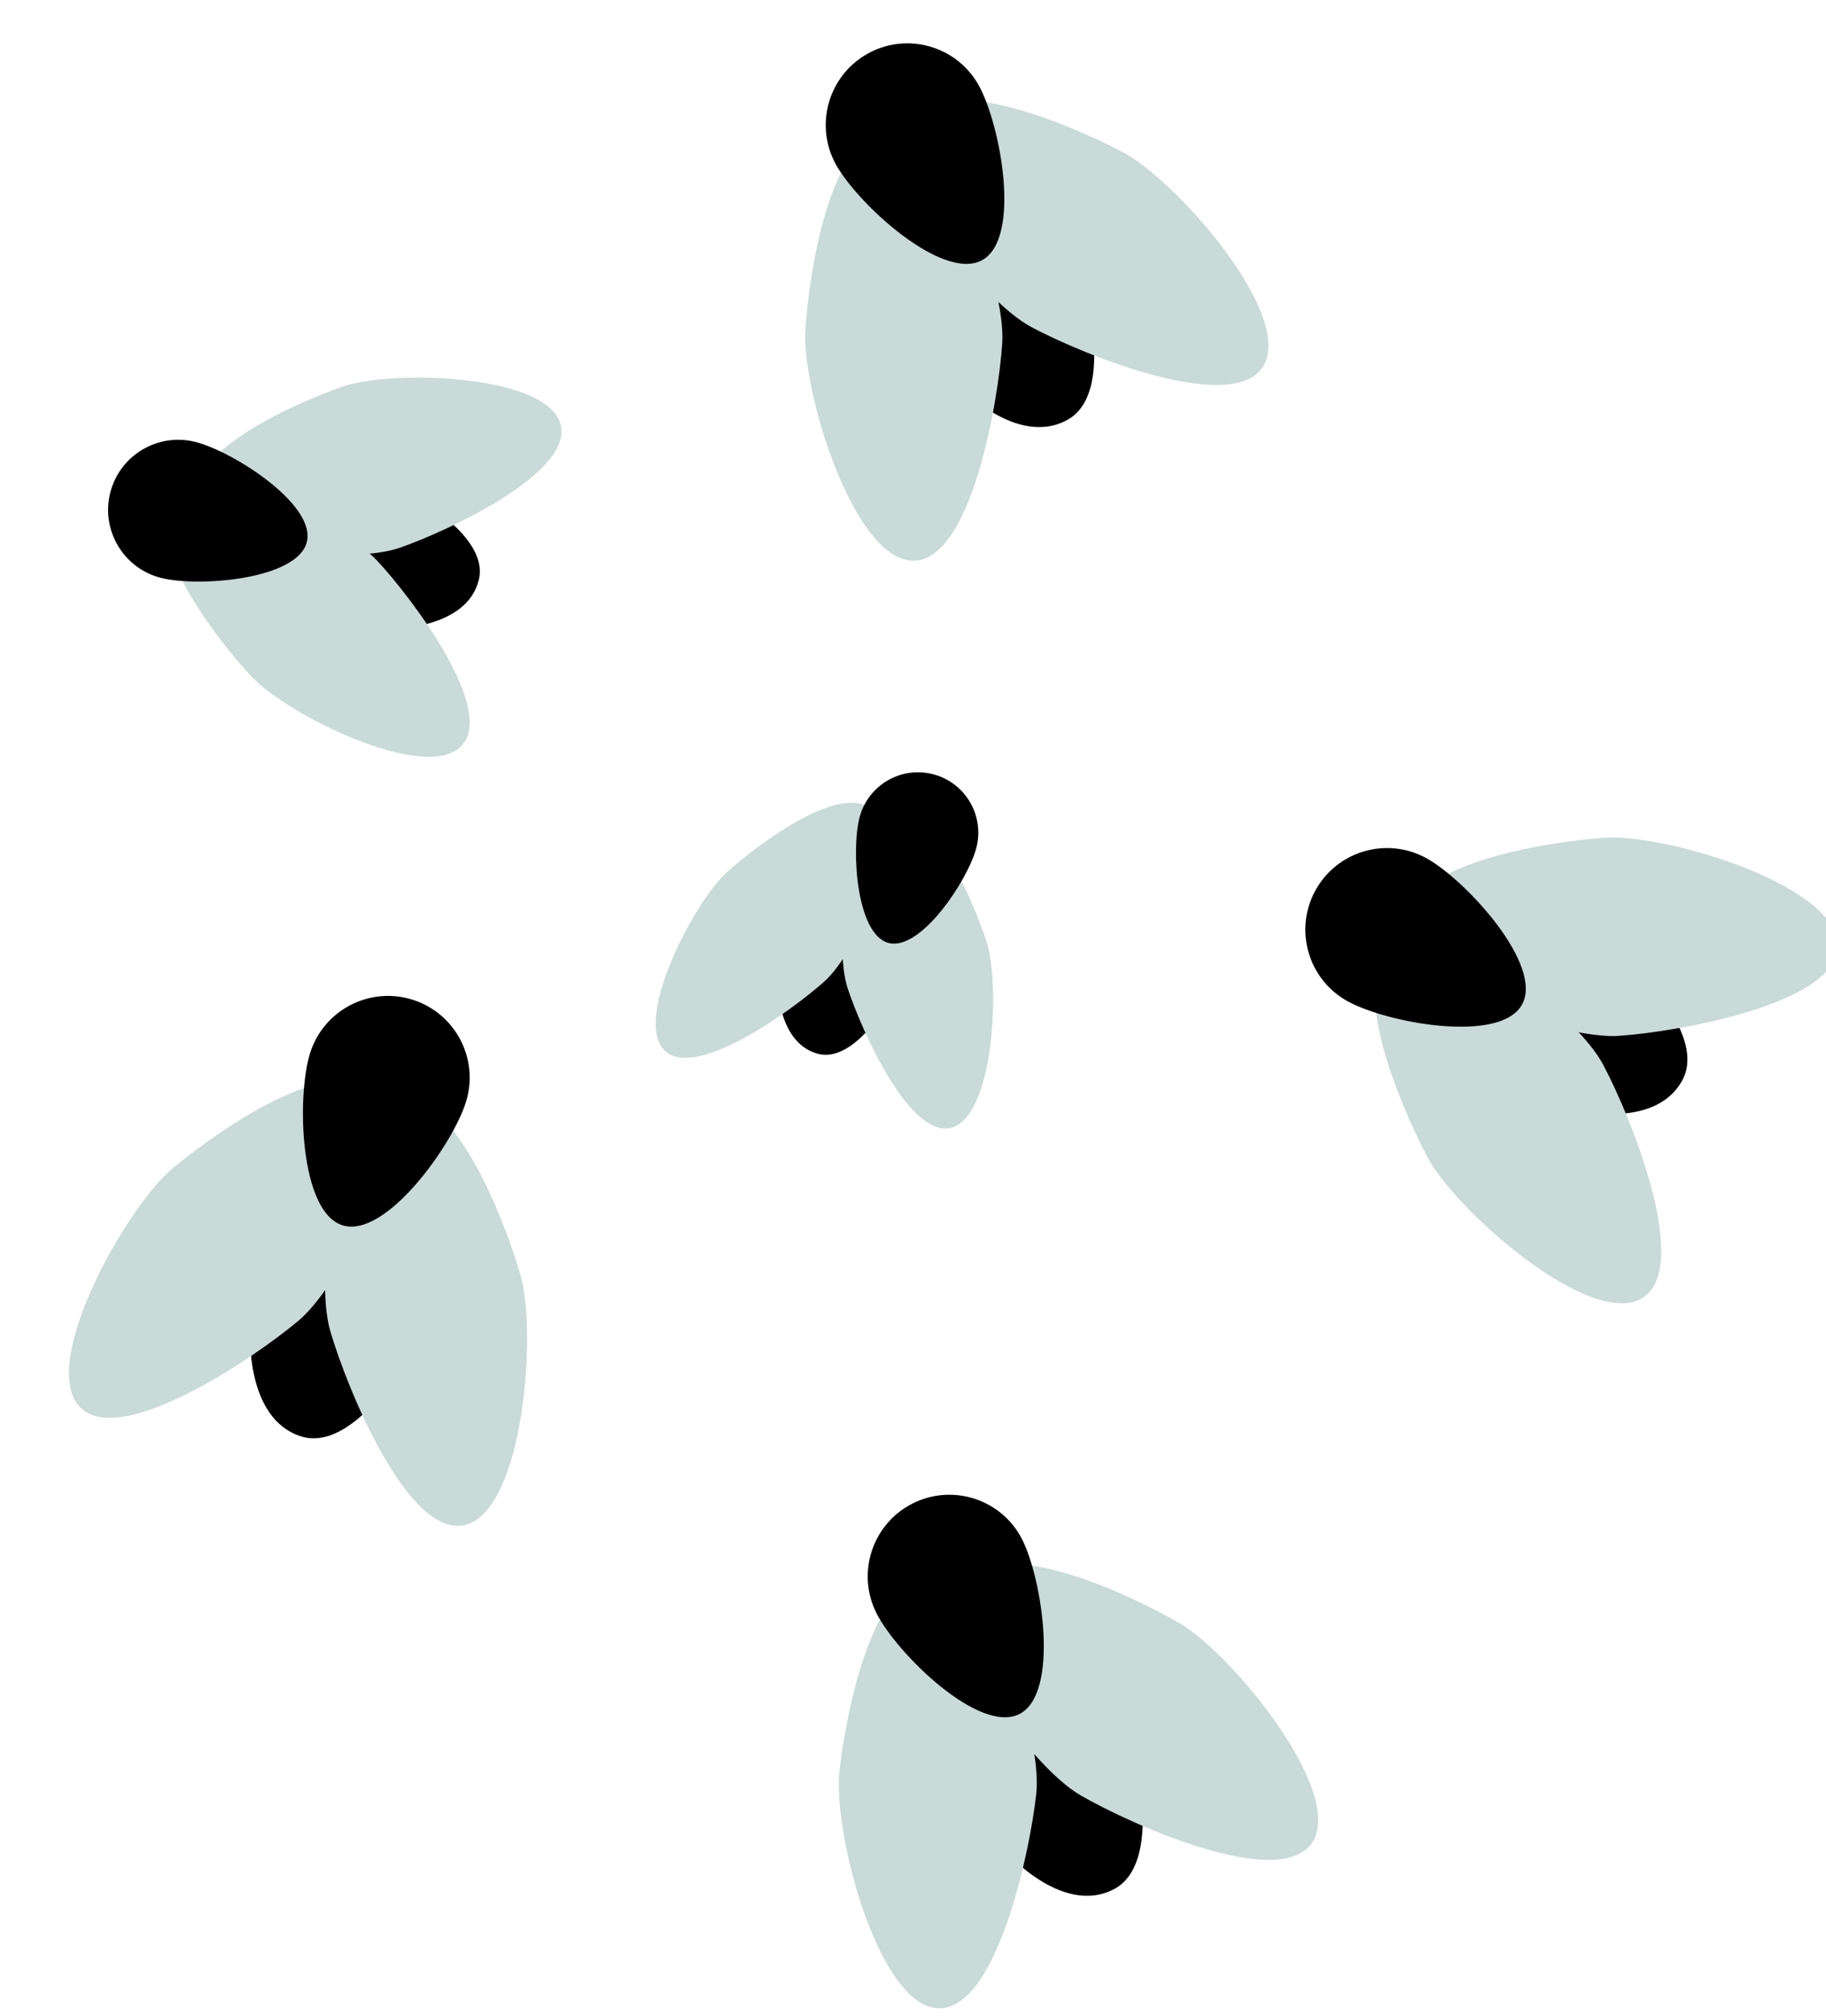
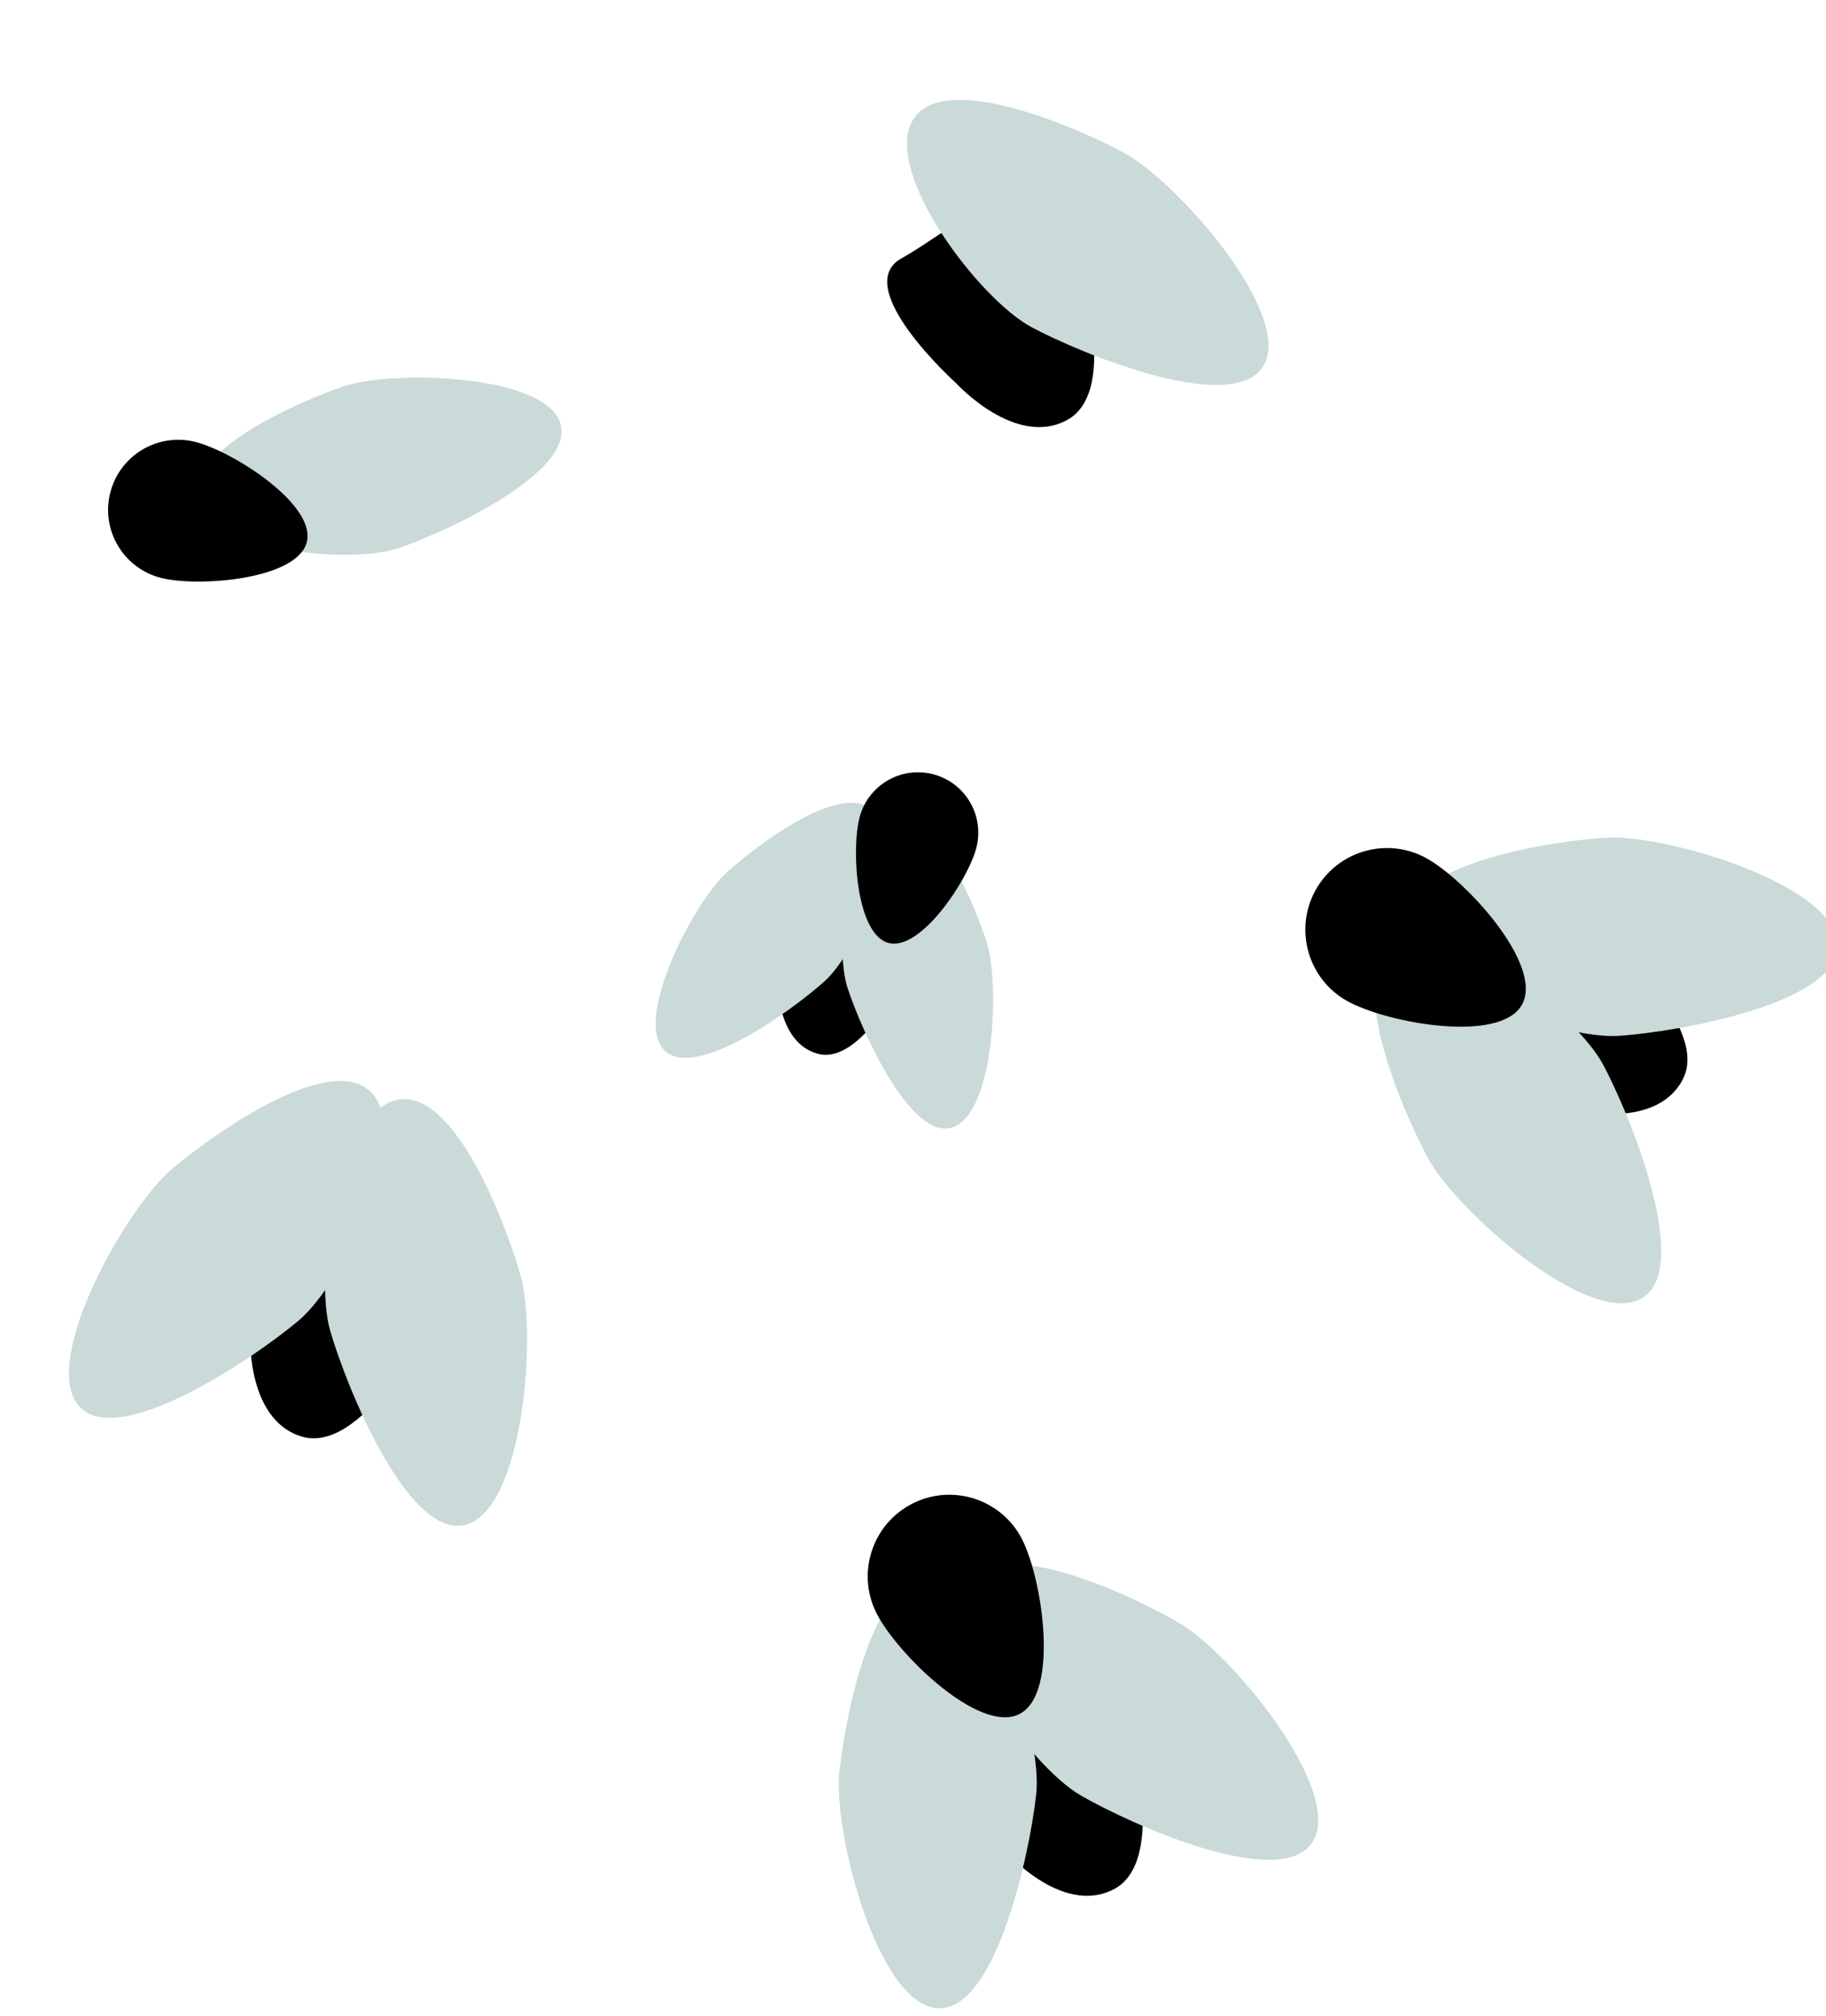
<svg xmlns="http://www.w3.org/2000/svg" height="130.0" preserveAspectRatio="xMidYMid meet" version="1.0" viewBox="261.1 255.0 117.8 130.0" width="117.8" zoomAndPan="magnify">
  <g id="change1_4">
    <path d="M -33.751 -57.577 C -2.151 -57.577 49.827 -70.858 49.827 -39.259 C 49.827 -7.66 33.341 60.347 1.741 60.347 C -29.858 60.347 -40.62 14.551 -40.62 14.551 C -40.62 14.551 -65.35 -57.577 -33.751 -57.577 z" transform="scale(.122) rotate(17 -8180.537 9142.621)" />
  </g>
  <g id="change2_6">
    <path d="M 11.831 -113.069 C 43.43 -113.069 52.498 -26.171 52.498 5.429 C 52.498 37.028 17.446 113.069 -14.153 113.069 C -45.752 113.069 -52.498 37.521 -52.498 5.921 C -52.498 -25.678 -19.769 -113.069 11.831 -113.069 z" fill="#c9dad8" transform="matrix(.078 .093 .093 -.078 275.753 335.712)" />
  </g>
  <g id="change2_3">
    <path d="M 11.831 -113.069 C 43.43 -113.069 52.498 -26.171 52.498 5.429 C 52.498 37.028 17.446 113.069 -14.153 113.069 C -45.752 113.069 -52.498 37.521 -52.498 5.921 C -52.498 -25.678 -19.769 -113.069 11.831 -113.069 z" fill="#c9dad8" transform="matrix(-.117 .034 -.034 -.117 288.732 339.68)" />
  </g>
  <g id="change1_3">
-     <path d="M 0 -82.748 C 31.599 -82.748 57.245 -57.102 57.245 -25.503 C 57.245 6.096 31.599 82.748 0 82.748 C -31.599 82.748 -57.245 6.096 -57.245 -25.503 C -57.245 -57.102 -31.599 -82.748 0 -82.748 z" transform="matrix(.088 .027 -.027 .088 285.442 326.737)" />
-   </g>
+     </g>
  <g id="change1_8">
    <path d="M -33.751 -57.577 C -2.151 -57.577 49.827 -70.858 49.827 -39.259 C 49.827 -7.66 33.341 60.347 1.741 60.347 C -29.858 60.347 -40.62 14.551 -40.62 14.551 C -40.62 14.551 -65.35 -57.577 -33.751 -57.577 z" transform="matrix(.059 -.106 .106 .059 363.118 321.312)" />
  </g>
  <g id="change2_9">
    <path d="M 11.831 -113.069 C 43.43 -113.069 52.498 -26.171 52.498 5.429 C 52.498 37.028 17.446 113.069 -14.153 113.069 C -45.752 113.069 -52.498 37.521 -52.498 5.921 C -52.498 -25.678 -19.769 -113.069 11.831 -113.069 z" fill="#c9dad8" transform="scale(.122 -.122) rotate(28 6851.565 4562.965)" />
  </g>
  <g id="change2_7">
    <path d="M 11.831 -113.069 C 43.43 -113.069 52.498 -26.171 52.498 5.429 C 52.498 37.028 17.446 113.069 -14.153 113.069 C -45.752 113.069 -52.498 37.521 -52.498 5.921 C -52.498 -25.678 -19.769 -113.069 11.831 -113.069 z" fill="#c9dad8" transform="scale(.122) rotate(86 113.132 2900.087)" />
  </g>
  <g id="change1_10">
    <path d="M 0 -82.748 C 31.599 -82.748 57.245 -57.102 57.245 -25.503 C 57.245 6.096 31.599 82.748 0 82.748 C -31.599 82.748 -57.245 6.096 -57.245 -25.503 C -57.245 -57.102 -31.599 -82.748 0 -82.748 z" transform="scale(.092) rotate(-61 4832.865 -1535.627)" />
  </g>
  <g id="change1_9">
-     <path d="M -33.751 -57.577 C -2.151 -57.577 49.827 -70.858 49.827 -39.259 C 49.827 -7.66 33.341 60.347 1.741 60.347 C -29.858 60.347 -40.62 14.551 -40.62 14.551 C -40.62 14.551 -65.35 -57.577 -33.751 -57.577 z" transform="rotate(-76 329.16 -37.376) scale(.105)" />
-   </g>
+     </g>
  <g id="change2_2">
-     <path d="M 11.831 -113.069 C 43.43 -113.069 52.498 -26.171 52.498 5.429 C 52.498 37.028 17.446 113.069 -14.153 113.069 C -45.752 113.069 -52.498 37.521 -52.498 5.921 C -52.498 -25.678 -19.769 -113.069 11.831 -113.069 z" fill="#c9dad8" transform="scale(.105 -.105) rotate(43 4912.105 2000.157)" />
-   </g>
+     </g>
  <g id="change2_8">
    <path d="M 11.831 -113.069 C 43.43 -113.069 52.498 -26.171 52.498 5.429 C 52.498 37.028 17.446 113.069 -14.153 113.069 C -45.752 113.069 -52.498 37.521 -52.498 5.921 C -52.498 -25.678 -19.769 -113.069 11.831 -113.069 z" fill="#c9dad8" transform="rotate(71 -56.933 342.668) scale(.105)" />
  </g>
  <g id="change1_1">
    <path d="M 0 -82.748 C 31.599 -82.748 57.245 -57.102 57.245 -25.503 C 57.245 6.096 31.599 82.748 0 82.748 C -31.599 82.748 -57.245 6.096 -57.245 -25.503 C -57.245 -57.102 -31.599 -82.748 0 -82.748 z" transform="rotate(-76 321.824 -31.52) scale(.079)" />
  </g>
  <g id="change1_11">
    <path d="M -33.751 -57.577 C -2.151 -57.577 49.827 -70.858 49.827 -39.259 C 49.827 -7.66 33.341 60.347 1.741 60.347 C -29.858 60.347 -40.62 14.551 -40.62 14.551 C -40.62 14.551 -65.35 -57.577 -33.751 -57.577 z" transform="matrix(.106 -.059 .059 .106 326.23 275.773)" />
  </g>
  <g id="change2_1">
-     <path d="M 11.831 -113.069 C 43.43 -113.069 52.498 -26.171 52.498 5.429 C 52.498 37.028 17.446 113.069 -14.153 113.069 C -45.752 113.069 -52.498 37.521 -52.498 5.921 C -52.498 -25.678 -19.769 -113.069 11.831 -113.069 z" fill="#c9dad8" transform="matrix(.121 .008 .008 -.121 319.361 277.377)" />
-   </g>
+     </g>
  <g id="change2_5">
    <path d="M 11.831 -113.069 C 43.43 -113.069 52.498 -26.171 52.498 5.429 C 52.498 37.028 17.446 113.069 -14.153 113.069 C -45.752 113.069 -52.498 37.521 -52.498 5.921 C -52.498 -25.678 -19.769 -113.069 11.831 -113.069 z" fill="#c9dad8" transform="matrix(-.057 .107 -.107 -.057 331.231 270.797)" />
  </g>
  <g id="change1_2">
-     <path d="M 0 -82.748 C 31.599 -82.748 57.245 -57.102 57.245 -25.503 C 57.245 6.096 31.599 82.748 0 82.748 C -31.599 82.748 -57.245 6.096 -57.245 -25.503 C -57.245 -57.102 -31.599 -82.748 0 -82.748 z" transform="scale(.092) rotate(-29 7314.651 -5300.164)" />
-   </g>
+     </g>
  <g id="change1_5">
    <path d="M -33.751 -57.577 C -2.151 -57.577 49.827 -70.858 49.827 -39.259 C 49.827 -7.66 33.341 60.347 1.741 60.347 C -29.858 60.347 -40.62 14.551 -40.62 14.551 C -40.62 14.551 -65.35 -57.577 -33.751 -57.577 z" transform="scale(.122) rotate(-27 7672.693 -4105.37)" />
  </g>
  <g id="change2_12">
    <path d="M 11.831 -113.069 C 43.43 -113.069 52.498 -26.171 52.498 5.429 C 52.498 37.028 17.446 113.069 -14.153 113.069 C -45.752 113.069 -52.498 37.521 -52.498 5.921 C -52.498 -25.678 -19.769 -113.069 11.831 -113.069 z" fill="#c9dad8" transform="matrix(.121 .013 .013 -.121 321.527 370.66)" />
  </g>
  <g id="change2_4">
    <path d="M 11.831 -113.069 C 43.43 -113.069 52.498 -26.171 52.498 5.429 C 52.498 37.028 17.446 113.069 -14.153 113.069 C -45.752 113.069 -52.498 37.521 -52.498 5.921 C -52.498 -25.678 -19.769 -113.069 11.831 -113.069 z" fill="#c9dad8" transform="scale(-.122) rotate(-60 -3966.273 876.932)" />
  </g>
  <g id="change1_12">
    <path d="M 0 -82.748 C 31.599 -82.748 57.245 -57.102 57.245 -25.503 C 57.245 6.096 31.599 82.748 0 82.748 C -31.599 82.748 -57.245 6.096 -57.245 -25.503 C -57.245 -57.102 -31.599 -82.748 0 -82.748 z" transform="scale(.092) rotate(-27 9878.81 -5371.498)" />
  </g>
  <g id="change1_7">
    <path d="M -33.751 -57.577 C -2.151 -57.577 49.827 -70.858 49.827 -39.259 C 49.827 -7.66 33.341 60.347 1.741 60.347 C -29.858 60.347 -40.62 14.551 -40.62 14.551 C -40.62 14.551 -65.35 -57.577 -33.751 -57.577 z" transform="rotate(14.995 -1049.307 1355.99) scale(.09)" />
  </g>
  <g id="change2_10">
    <path d="M 11.831 -113.069 C 43.43 -113.069 52.498 -26.171 52.498 5.429 C 52.498 37.028 17.446 113.069 -14.153 113.069 C -45.752 113.069 -52.498 37.521 -52.498 5.921 C -52.498 -25.678 -19.769 -113.069 11.831 -113.069 z" fill="#c9dad8" transform="matrix(.06 .067 .067 -.06 310.772 315.096)" />
  </g>
  <g id="change2_11">
    <path d="M 11.831 -113.069 C 43.43 -113.069 52.498 -26.171 52.498 5.429 C 52.498 37.028 17.446 113.069 -14.153 113.069 C -45.752 113.069 -52.498 37.521 -52.498 5.921 C -52.498 -25.678 -19.769 -113.069 11.831 -113.069 z" fill="#c9dad8" transform="rotate(162.004 135.055 184.215) scale(.09)" />
  </g>
  <g id="change1_6">
    <path d="M 0 -82.748 C 31.599 -82.748 57.245 -57.102 57.245 -25.503 C 57.245 6.096 31.599 82.748 0 82.748 C -31.599 82.748 -57.245 6.096 -57.245 -25.503 C -57.245 -57.102 -31.599 -82.748 0 -82.748 z" transform="scale(.068) rotate(15 -14982.528 20147.26)" />
  </g>
</svg>